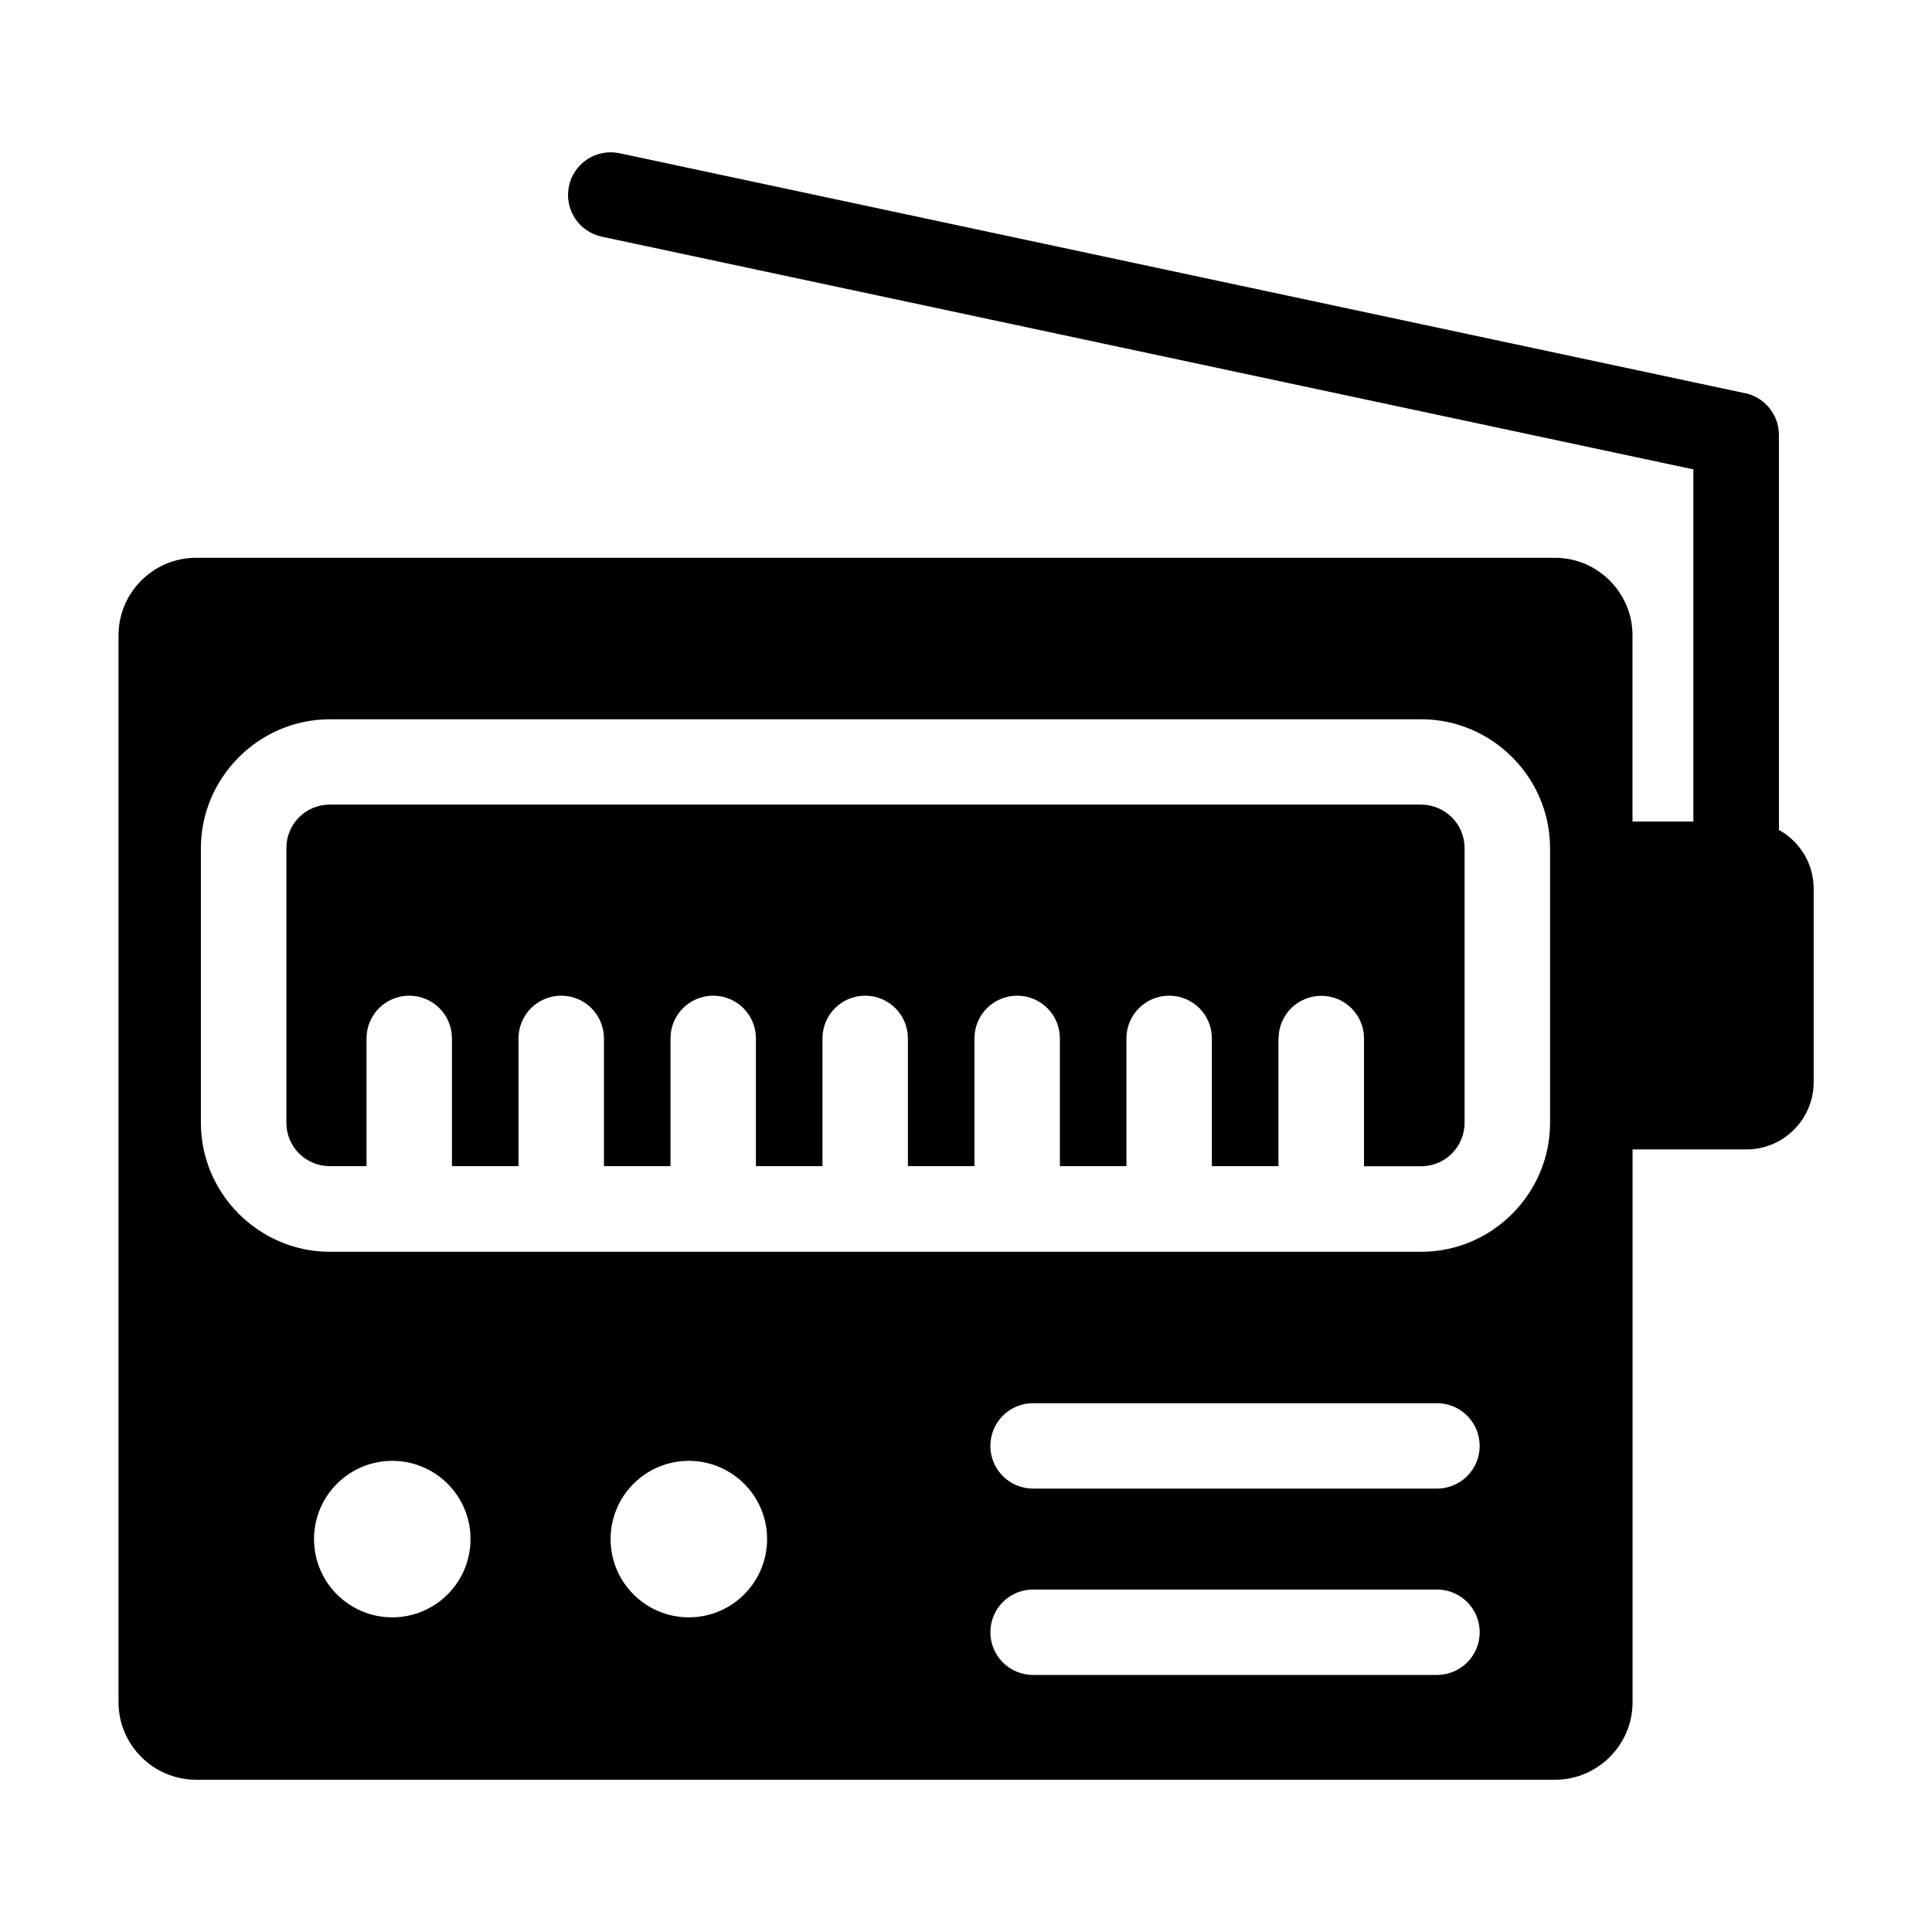
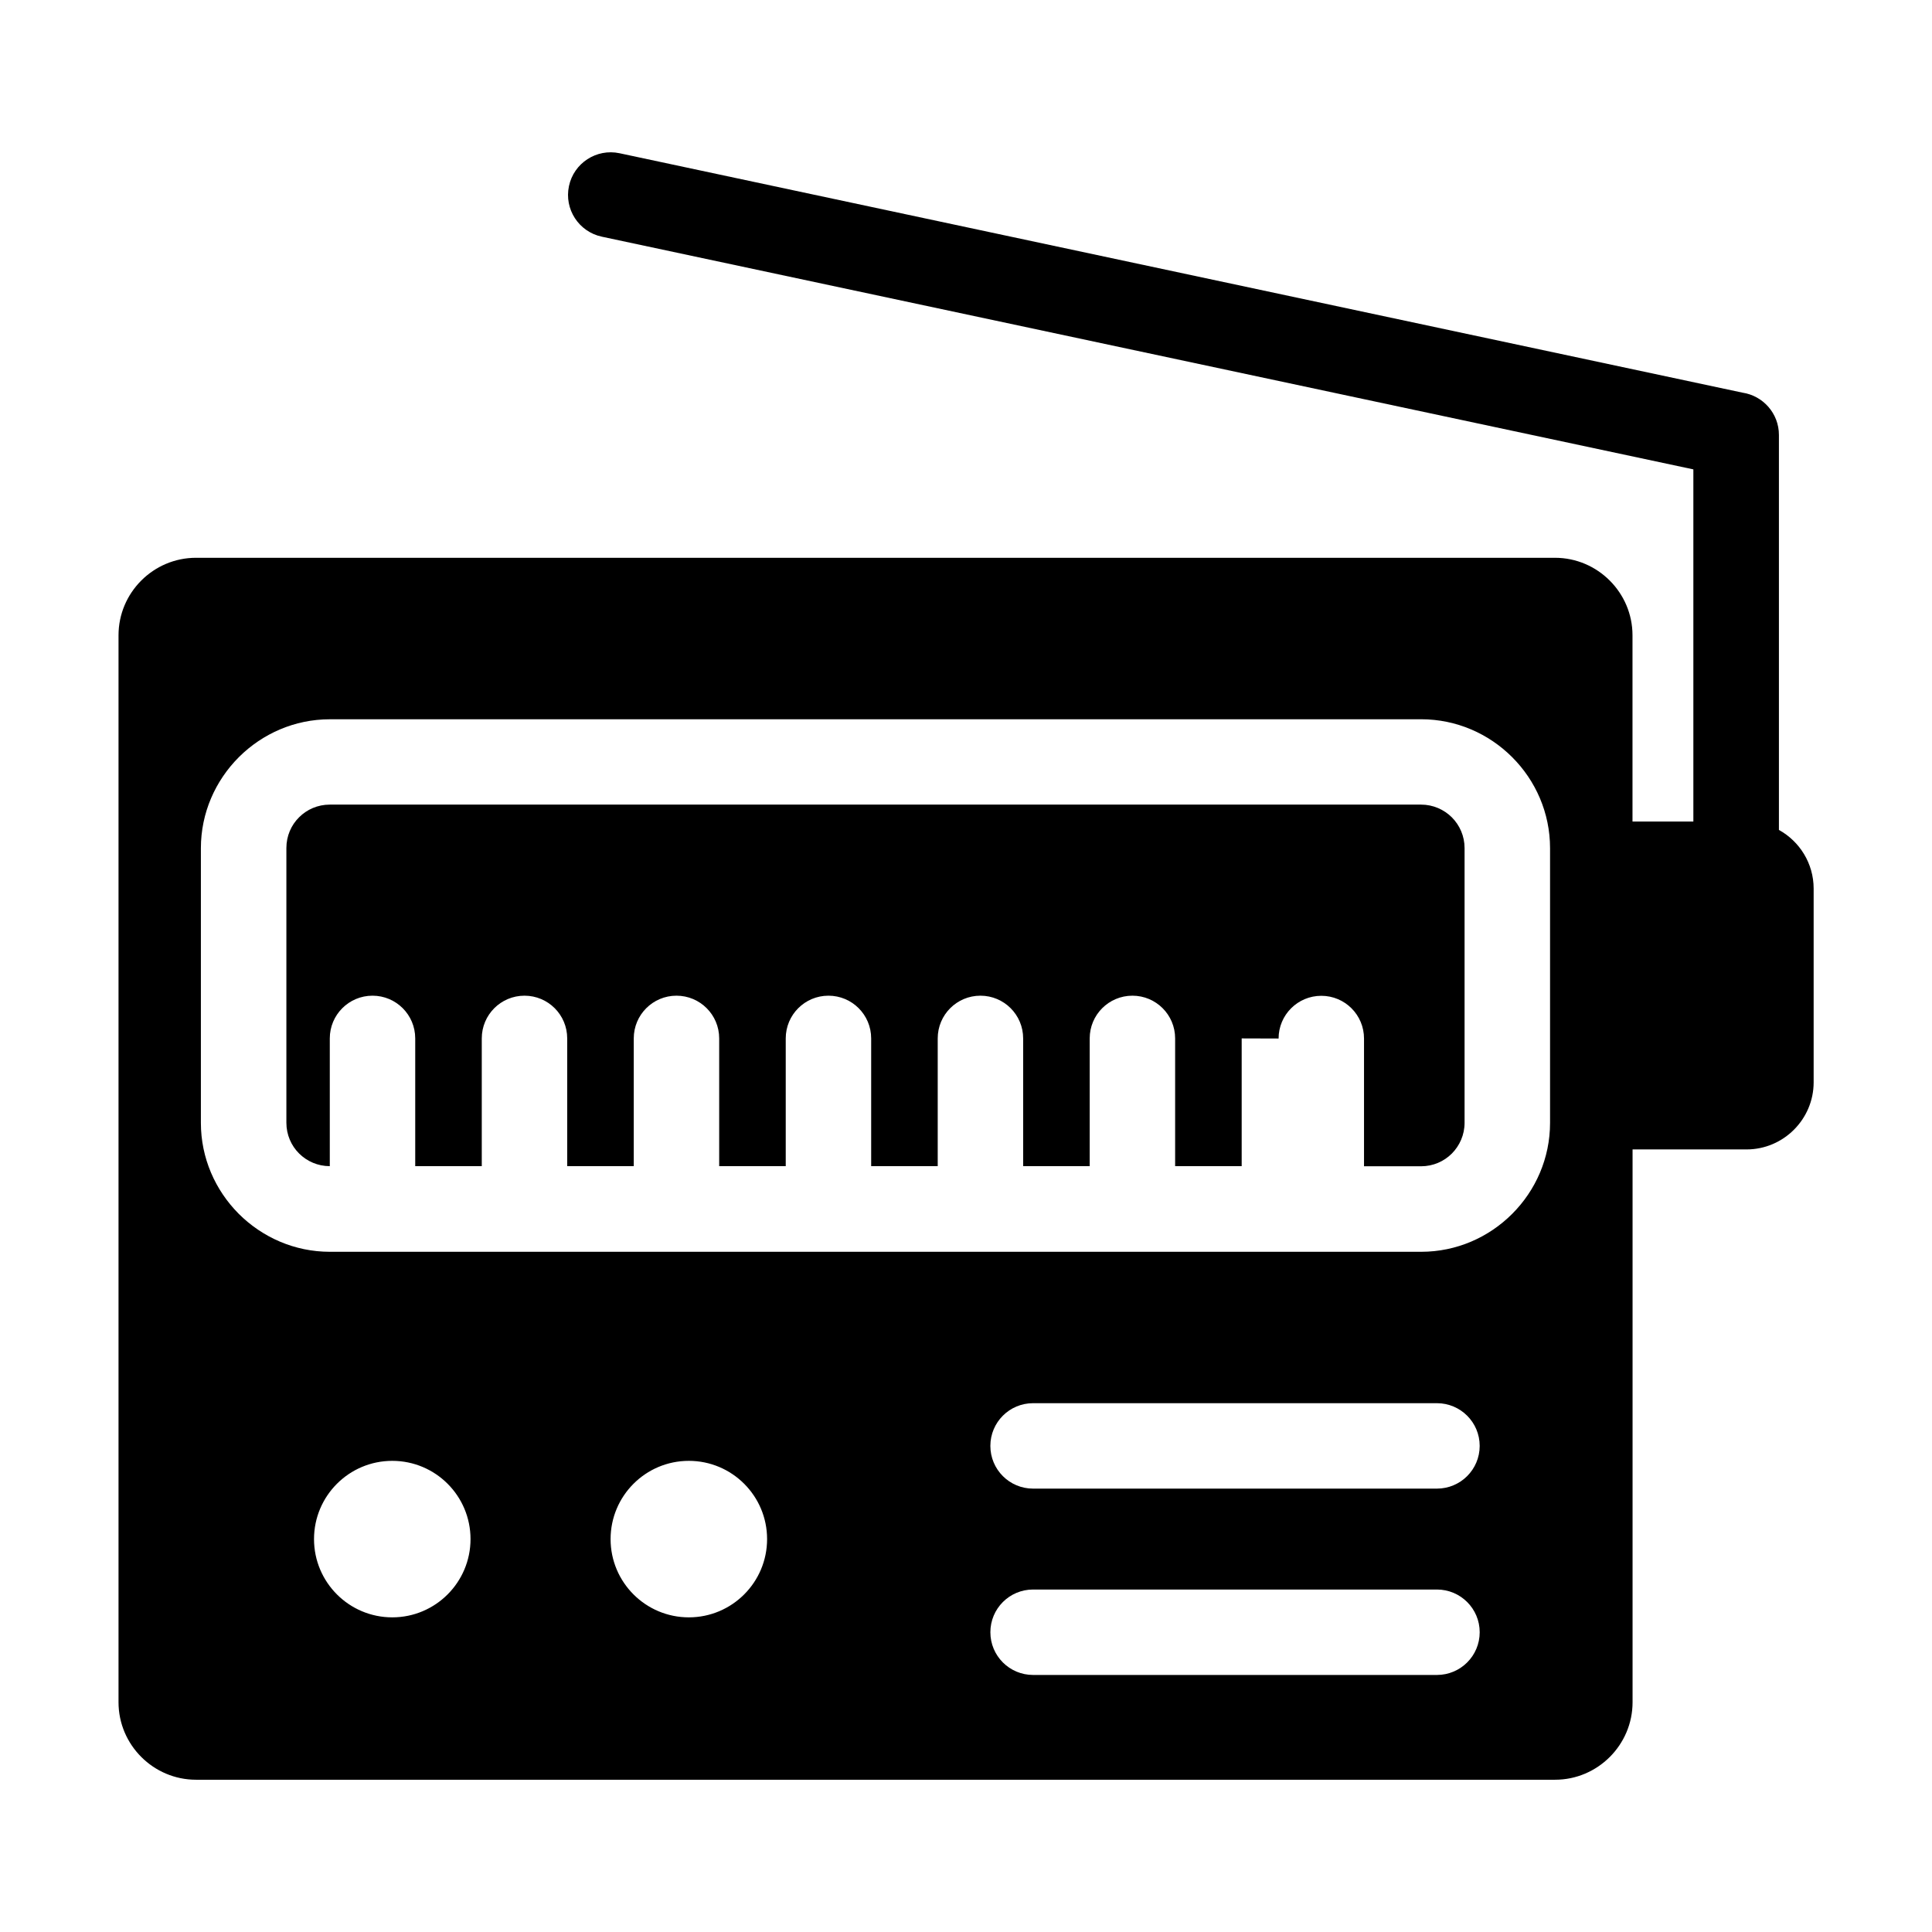
<svg xmlns="http://www.w3.org/2000/svg" fill="#000000" width="800px" height="800px" version="1.1" viewBox="144 144 512 512">
-   <path d="m195.93 291.82h360.16c11.289 0 20.539 9.234 20.539 20.539v49.363h16.129v-93.332l-289.27-61.668c-6.106-1.301-10.004-7.301-8.707-13.406 1.285-6.106 7.301-10.004 13.406-8.707l297.59 63.449c5.457 0.816 9.656 5.516 9.656 11.199v104.68c5.488 3.039 9.203 8.871 9.203 15.555v51.344c0 9.766-7.996 17.773-17.773 17.773h-30.215v146.5c0 11.289-9.234 20.539-20.539 20.539h-360.16c-11.289 0-20.539-9.234-20.539-20.539v-282.75c0-11.305 9.234-20.539 20.539-20.539zm130.62 239.32c11.441 0 20.738 9.281 20.738 20.738 0 11.441-9.281 20.738-20.738 20.738-11.441 0-20.738-9.281-20.738-20.738 0-11.441 9.281-20.738 20.738-20.738zm-78.594 0c11.457 0 20.738 9.281 20.738 20.738 0 11.441-9.281 20.738-20.738 20.738-11.441 0-20.738-9.281-20.738-20.738 0-11.441 9.281-20.738 20.738-20.738zm276.84-15.281c6.258 0 11.336 5.062 11.336 11.32 0 6.258-5.078 11.32-11.336 11.32h-107.02c-6.258 0-11.32-5.062-11.32-11.32 0-6.258 5.062-11.32 11.32-11.32zm-41.957-96.641c0-6.258 5.062-11.32 11.32-11.32 6.258 0 11.32 5.062 11.32 11.32v33.855h15.129c3.176 0 6.062-1.285 8.148-3.371 2.07-2.086 3.371-4.973 3.371-8.148v-72.805c0-3.176-1.285-6.047-3.371-8.148-2.086-2.07-4.973-3.371-8.148-3.371h-289.21c-3.188 0-6.062 1.285-8.117 3.34l-0.047 0.047c-2.07 2.055-3.34 4.941-3.34 8.117v72.805c0 3.188 1.285 6.062 3.34 8.117l0.047 0.047c2.07 2.055 4.941 3.34 8.117 3.34h9.734v-33.855c0-6.258 5.062-11.32 11.32-11.32 6.258 0 11.32 5.062 11.32 11.32v33.855h17.637v-33.855c0-6.258 5.062-11.32 11.32-11.32s11.32 5.062 11.32 11.32v33.855h17.637v-33.855c0-6.258 5.062-11.32 11.32-11.32 6.258 0 11.32 5.062 11.32 11.32v33.855h17.637v-33.855c0-6.258 5.062-11.32 11.32-11.32 6.258 0 11.32 5.062 11.32 11.32v33.855h17.637v-33.855c0-6.258 5.062-11.32 11.32-11.32 6.258 0 11.32 5.062 11.32 11.32v33.855h17.637v-33.855c0-6.258 5.062-11.32 11.32-11.32s11.32 5.062 11.32 11.32v33.855h17.637v-33.855zm-251.43-84.609h289.21c9.371 0 17.91 3.84 24.094 10.02l0.047 0.047c6.184 6.184 10.02 14.723 10.02 24.094v72.805c0 9.371-3.84 17.91-10.02 24.094l-0.047 0.047c-6.184 6.184-14.723 10.02-24.094 10.02h-289.21c-9.355 0-17.879-3.84-24.094-10.02l-0.074-0.074c-6.168-6.211-10.004-14.723-10.004-24.062v-72.805c0-9.355 3.84-17.879 10.035-24.094l0.074-0.074c6.211-6.168 14.723-9.992 24.062-9.992zm293.39 230.63c6.258 0 11.336 5.062 11.336 11.32 0 6.258-5.078 11.32-11.336 11.32h-107.02c-6.258 0-11.32-5.062-11.32-11.32 0-6.258 5.062-11.32 11.32-11.32z" fill-rule="evenodd" />
+   <path d="m195.93 291.82h360.16c11.289 0 20.539 9.234 20.539 20.539v49.363h16.129v-93.332l-289.27-61.668c-6.106-1.301-10.004-7.301-8.707-13.406 1.285-6.106 7.301-10.004 13.406-8.707l297.59 63.449c5.457 0.816 9.656 5.516 9.656 11.199v104.68c5.488 3.039 9.203 8.871 9.203 15.555v51.344c0 9.766-7.996 17.773-17.773 17.773h-30.215v146.5c0 11.289-9.234 20.539-20.539 20.539h-360.16c-11.289 0-20.539-9.234-20.539-20.539v-282.75c0-11.305 9.234-20.539 20.539-20.539zm130.62 239.32c11.441 0 20.738 9.281 20.738 20.738 0 11.441-9.281 20.738-20.738 20.738-11.441 0-20.738-9.281-20.738-20.738 0-11.441 9.281-20.738 20.738-20.738zm-78.594 0c11.457 0 20.738 9.281 20.738 20.738 0 11.441-9.281 20.738-20.738 20.738-11.441 0-20.738-9.281-20.738-20.738 0-11.441 9.281-20.738 20.738-20.738zm276.84-15.281c6.258 0 11.336 5.062 11.336 11.32 0 6.258-5.078 11.32-11.336 11.32h-107.02c-6.258 0-11.32-5.062-11.32-11.32 0-6.258 5.062-11.32 11.32-11.32zm-41.957-96.641c0-6.258 5.062-11.32 11.32-11.32 6.258 0 11.32 5.062 11.32 11.32v33.855h15.129c3.176 0 6.062-1.285 8.148-3.371 2.07-2.086 3.371-4.973 3.371-8.148v-72.805c0-3.176-1.285-6.047-3.371-8.148-2.086-2.07-4.973-3.371-8.148-3.371h-289.21c-3.188 0-6.062 1.285-8.117 3.34l-0.047 0.047c-2.07 2.055-3.34 4.941-3.34 8.117v72.805c0 3.188 1.285 6.062 3.34 8.117l0.047 0.047c2.07 2.055 4.941 3.34 8.117 3.34v-33.855c0-6.258 5.062-11.32 11.32-11.32 6.258 0 11.32 5.062 11.32 11.32v33.855h17.637v-33.855c0-6.258 5.062-11.32 11.32-11.32s11.32 5.062 11.32 11.32v33.855h17.637v-33.855c0-6.258 5.062-11.32 11.32-11.32 6.258 0 11.32 5.062 11.32 11.32v33.855h17.637v-33.855c0-6.258 5.062-11.32 11.32-11.32 6.258 0 11.32 5.062 11.32 11.32v33.855h17.637v-33.855c0-6.258 5.062-11.32 11.32-11.32 6.258 0 11.32 5.062 11.32 11.32v33.855h17.637v-33.855c0-6.258 5.062-11.32 11.32-11.32s11.32 5.062 11.32 11.32v33.855h17.637v-33.855zm-251.43-84.609h289.21c9.371 0 17.91 3.84 24.094 10.02l0.047 0.047c6.184 6.184 10.02 14.723 10.02 24.094v72.805c0 9.371-3.84 17.91-10.02 24.094l-0.047 0.047c-6.184 6.184-14.723 10.02-24.094 10.02h-289.21c-9.355 0-17.879-3.84-24.094-10.02l-0.074-0.074c-6.168-6.211-10.004-14.723-10.004-24.062v-72.805c0-9.355 3.84-17.879 10.035-24.094l0.074-0.074c6.211-6.168 14.723-9.992 24.062-9.992zm293.39 230.63c6.258 0 11.336 5.062 11.336 11.32 0 6.258-5.078 11.32-11.336 11.32h-107.02c-6.258 0-11.32-5.062-11.32-11.32 0-6.258 5.062-11.32 11.32-11.32z" fill-rule="evenodd" />
</svg>